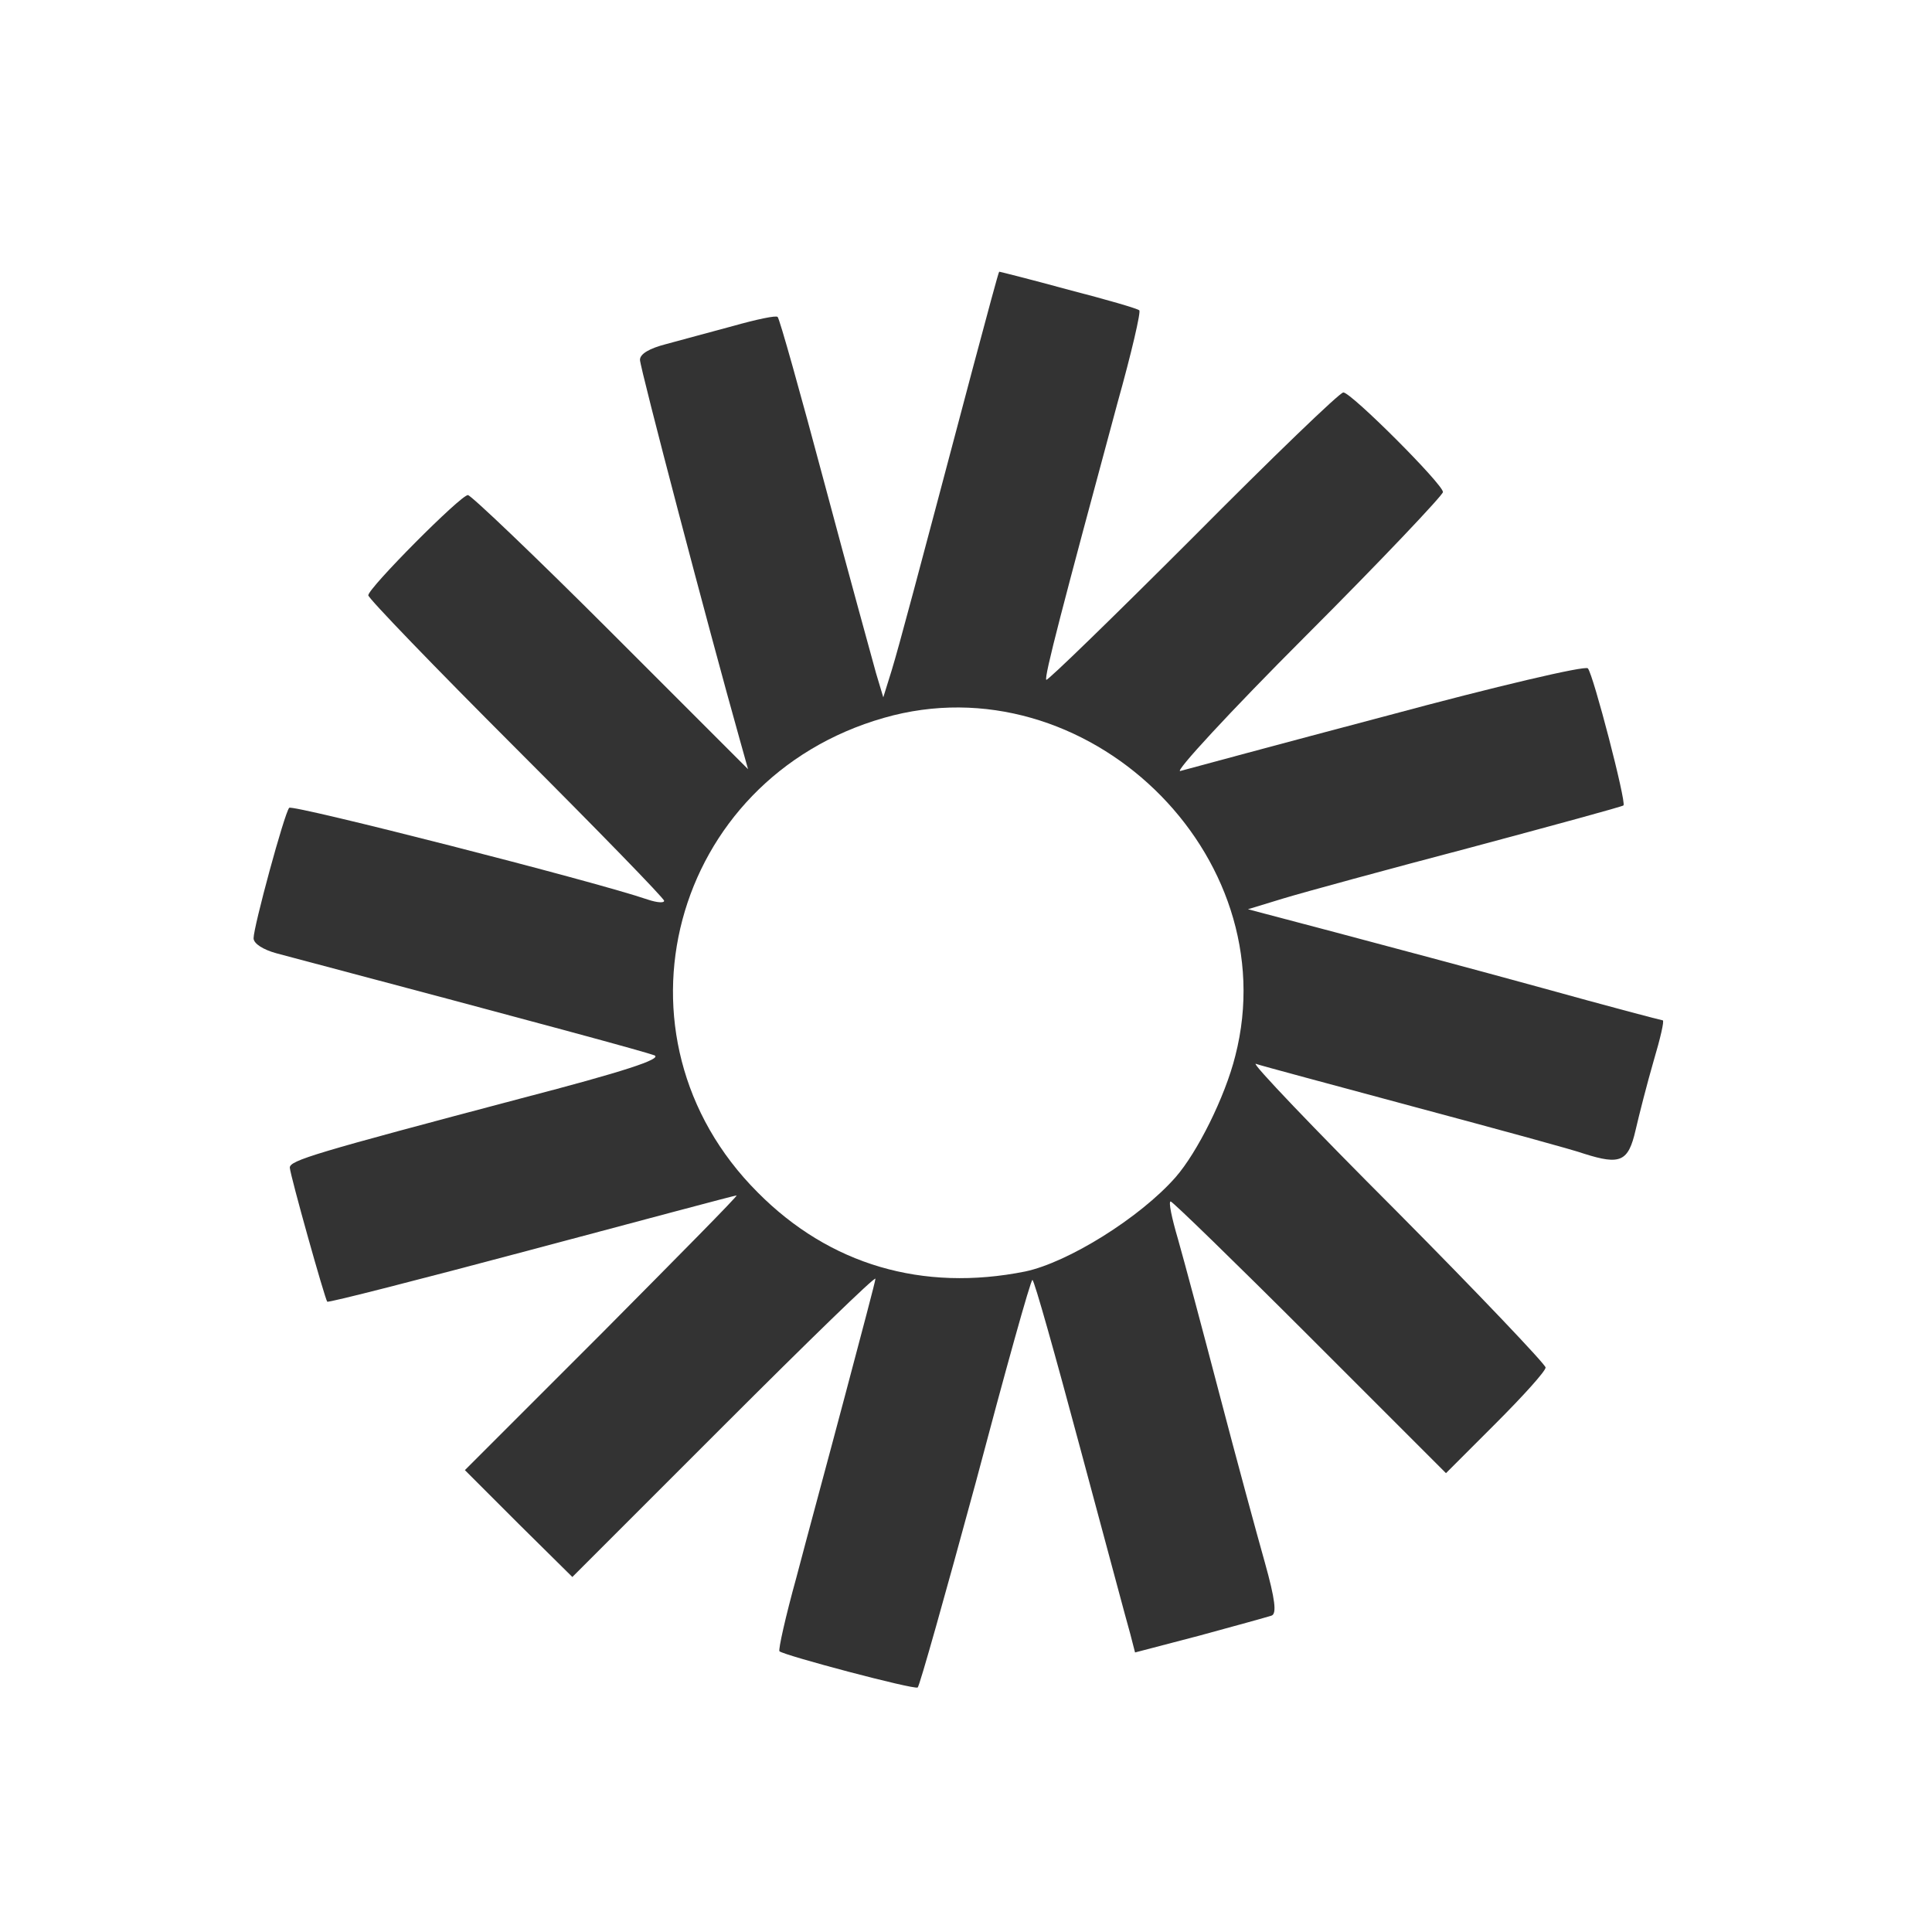
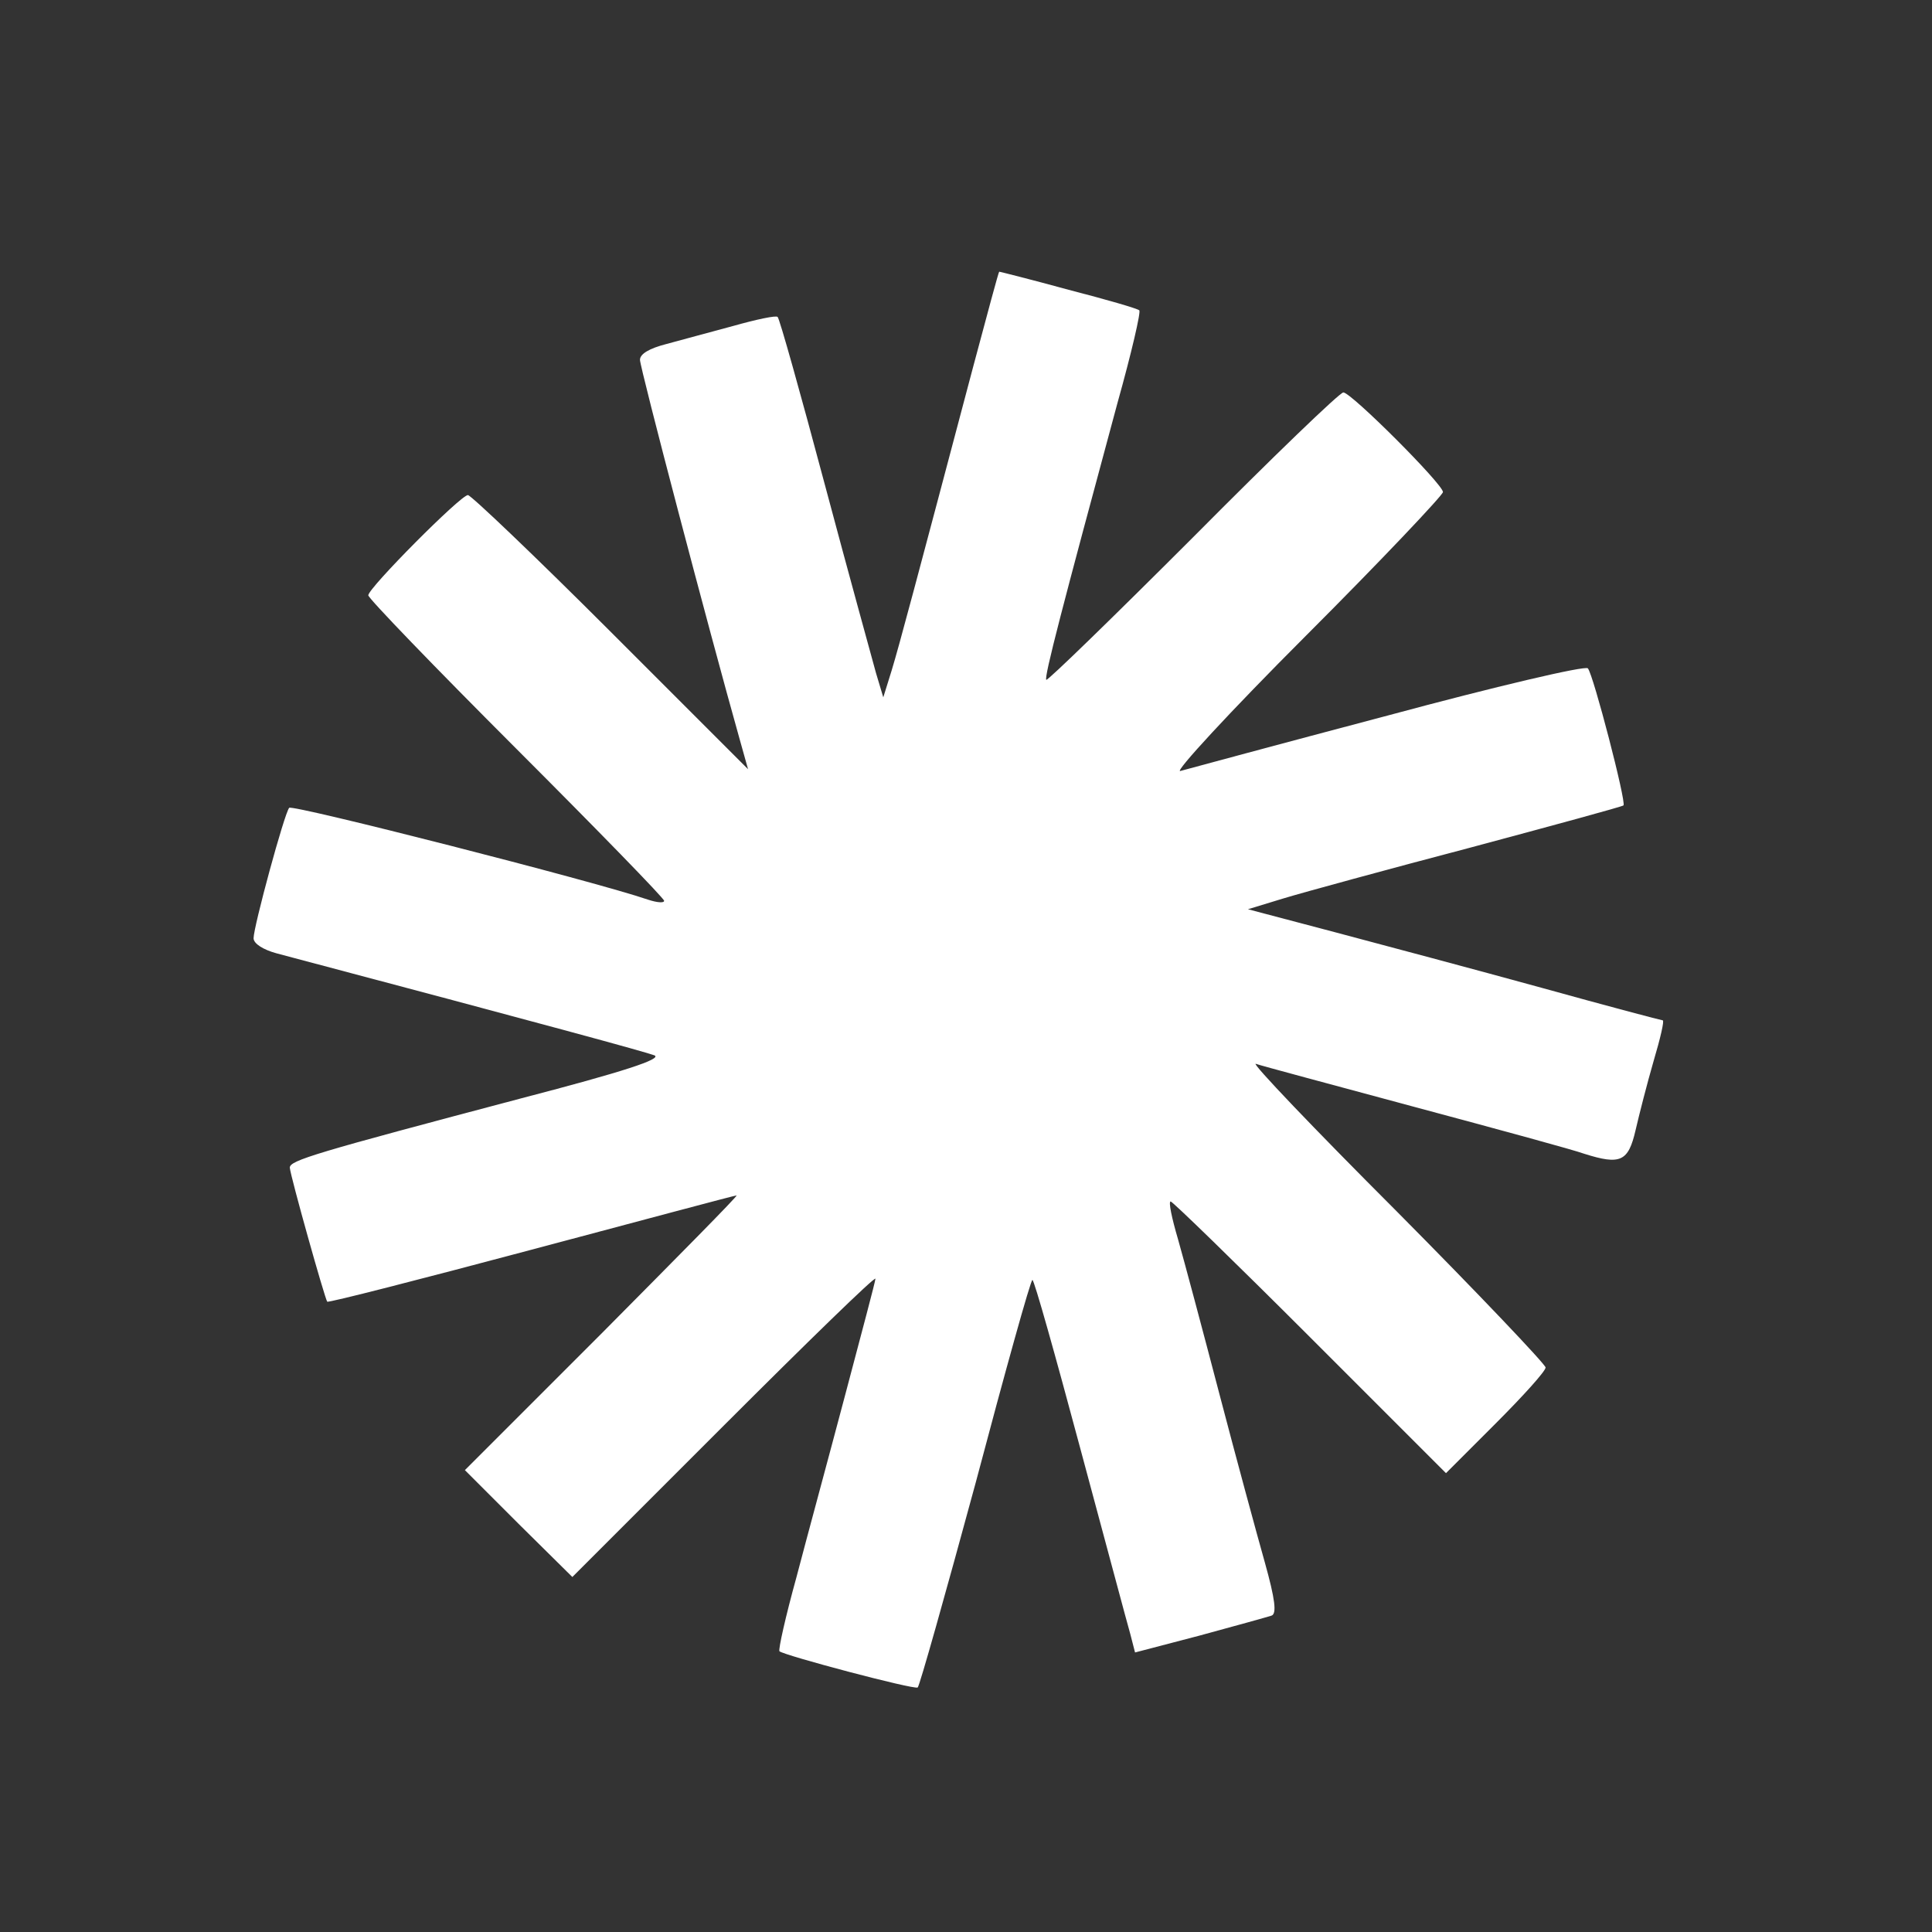
<svg xmlns="http://www.w3.org/2000/svg" version="1.0" width="320pt" height="320pt" fill="#000000" viewBox="0 0 320 320" preserveAspectRatio="xMidYMid meet">
  <rect x="0" y="0" width="320" height="320" fill="#333333" stroke="none" />
  <g transform="translate(0,320) scale(0.1,-0.1)" fill="#FFFFFF" stroke="none">
-     <path d="M0 1600 l0 -1600 1600 0 1600 0 0 1600 0 1600 -1600 0 -1600 0 0 -1600z m1770 1120 c62 -16 114 -31 117 -34 3 -2 -13 -71 -36 -153 -91 -337 -122 -455 -118 -459 2 -2 111 104 243 236 131 132 243 240 249 240 13 0 165 -152 165 -165 0 -5 -102 -113 -227 -238 -126 -126 -219 -227 -208 -224 11 3 166 45 344 92 178 48 327 83 331 78 9 -10 64 -222 59 -227 -2 -2 -116 -33 -254 -70 -137 -36 -276 -74 -309 -84 l-59 -18 144 -38 c79 -21 233 -62 342 -92 108 -30 199 -54 201 -54 3 0 -4 -30 -15 -67 -11 -38 -24 -89 -30 -115 -12 -52 -25 -58 -85 -39 -16 6 -141 40 -279 77 -137 37 -257 69 -265 72 -8 2 96 -107 233 -244 136 -137 247 -254 247 -259 0 -6 -37 -47 -83 -93 l-82 -82 -225 225 c-124 124 -228 225 -231 225 -4 0 2 -28 12 -62 10 -35 41 -151 69 -258 28 -107 62 -232 75 -278 17 -61 20 -85 11 -88 -6 -2 -60 -17 -119 -33 l-107 -28 -8 31 c-5 17 -42 156 -83 308 -41 153 -76 278 -79 278 -3 0 -45 -151 -94 -336 -50 -184 -93 -337 -96 -339 -6 -4 -221 53 -229 60 -2 3 10 57 28 122 17 65 54 201 81 303 27 102 50 188 50 192 0 5 -113 -105 -251 -243 l-251 -251 -89 88 -89 89 227 227 c125 126 226 228 223 228 -3 0 -156 -41 -340 -90 -184 -49 -336 -88 -338 -86 -4 5 -61 208 -62 222 0 12 40 24 384 115 169 44 233 65 220 71 -16 6 -177 50 -626 169 -22 6 -38 16 -38 25 0 19 51 207 59 216 5 6 507 -122 594 -152 15 -5 27 -6 27 -2 0 4 -110 117 -245 252 -135 135 -245 249 -245 254 0 12 153 166 165 166 5 0 112 -102 237 -227 l227 -227 -14 50 c-51 181 -165 615 -165 628 0 10 16 19 43 26 23 6 73 20 111 30 39 11 72 18 74 15 3 -2 38 -127 78 -277 40 -150 79 -291 85 -313 l12 -40 14 45 c13 43 38 137 135 503 23 86 42 157 43 157 1 0 53 -13 115 -30z" />
-     <path d="M1464 2011 c-353 -101 -467 -528 -209 -786 119 -120 273 -165 443 -131 71 15 190 89 249 156 36 41 82 133 99 201 86 334 -248 656 -582 560z" />
+     <path d="M0 1600 z m1770 1120 c62 -16 114 -31 117 -34 3 -2 -13 -71 -36 -153 -91 -337 -122 -455 -118 -459 2 -2 111 104 243 236 131 132 243 240 249 240 13 0 165 -152 165 -165 0 -5 -102 -113 -227 -238 -126 -126 -219 -227 -208 -224 11 3 166 45 344 92 178 48 327 83 331 78 9 -10 64 -222 59 -227 -2 -2 -116 -33 -254 -70 -137 -36 -276 -74 -309 -84 l-59 -18 144 -38 c79 -21 233 -62 342 -92 108 -30 199 -54 201 -54 3 0 -4 -30 -15 -67 -11 -38 -24 -89 -30 -115 -12 -52 -25 -58 -85 -39 -16 6 -141 40 -279 77 -137 37 -257 69 -265 72 -8 2 96 -107 233 -244 136 -137 247 -254 247 -259 0 -6 -37 -47 -83 -93 l-82 -82 -225 225 c-124 124 -228 225 -231 225 -4 0 2 -28 12 -62 10 -35 41 -151 69 -258 28 -107 62 -232 75 -278 17 -61 20 -85 11 -88 -6 -2 -60 -17 -119 -33 l-107 -28 -8 31 c-5 17 -42 156 -83 308 -41 153 -76 278 -79 278 -3 0 -45 -151 -94 -336 -50 -184 -93 -337 -96 -339 -6 -4 -221 53 -229 60 -2 3 10 57 28 122 17 65 54 201 81 303 27 102 50 188 50 192 0 5 -113 -105 -251 -243 l-251 -251 -89 88 -89 89 227 227 c125 126 226 228 223 228 -3 0 -156 -41 -340 -90 -184 -49 -336 -88 -338 -86 -4 5 -61 208 -62 222 0 12 40 24 384 115 169 44 233 65 220 71 -16 6 -177 50 -626 169 -22 6 -38 16 -38 25 0 19 51 207 59 216 5 6 507 -122 594 -152 15 -5 27 -6 27 -2 0 4 -110 117 -245 252 -135 135 -245 249 -245 254 0 12 153 166 165 166 5 0 112 -102 237 -227 l227 -227 -14 50 c-51 181 -165 615 -165 628 0 10 16 19 43 26 23 6 73 20 111 30 39 11 72 18 74 15 3 -2 38 -127 78 -277 40 -150 79 -291 85 -313 l12 -40 14 45 c13 43 38 137 135 503 23 86 42 157 43 157 1 0 53 -13 115 -30z" />
  </g>
</svg>